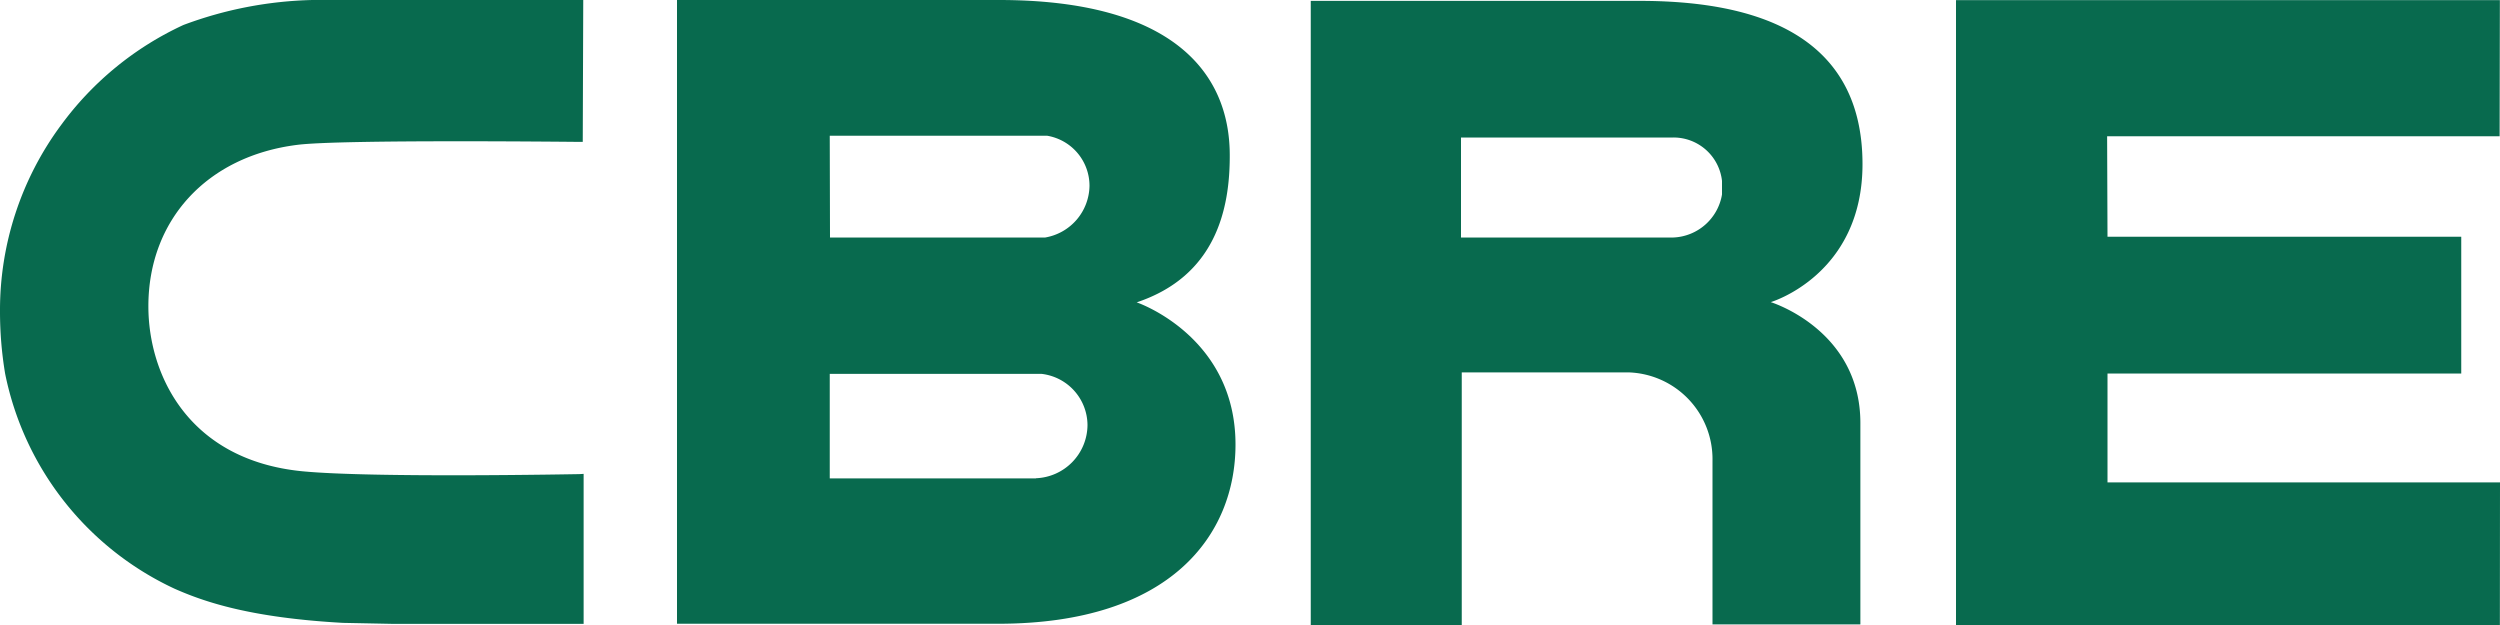
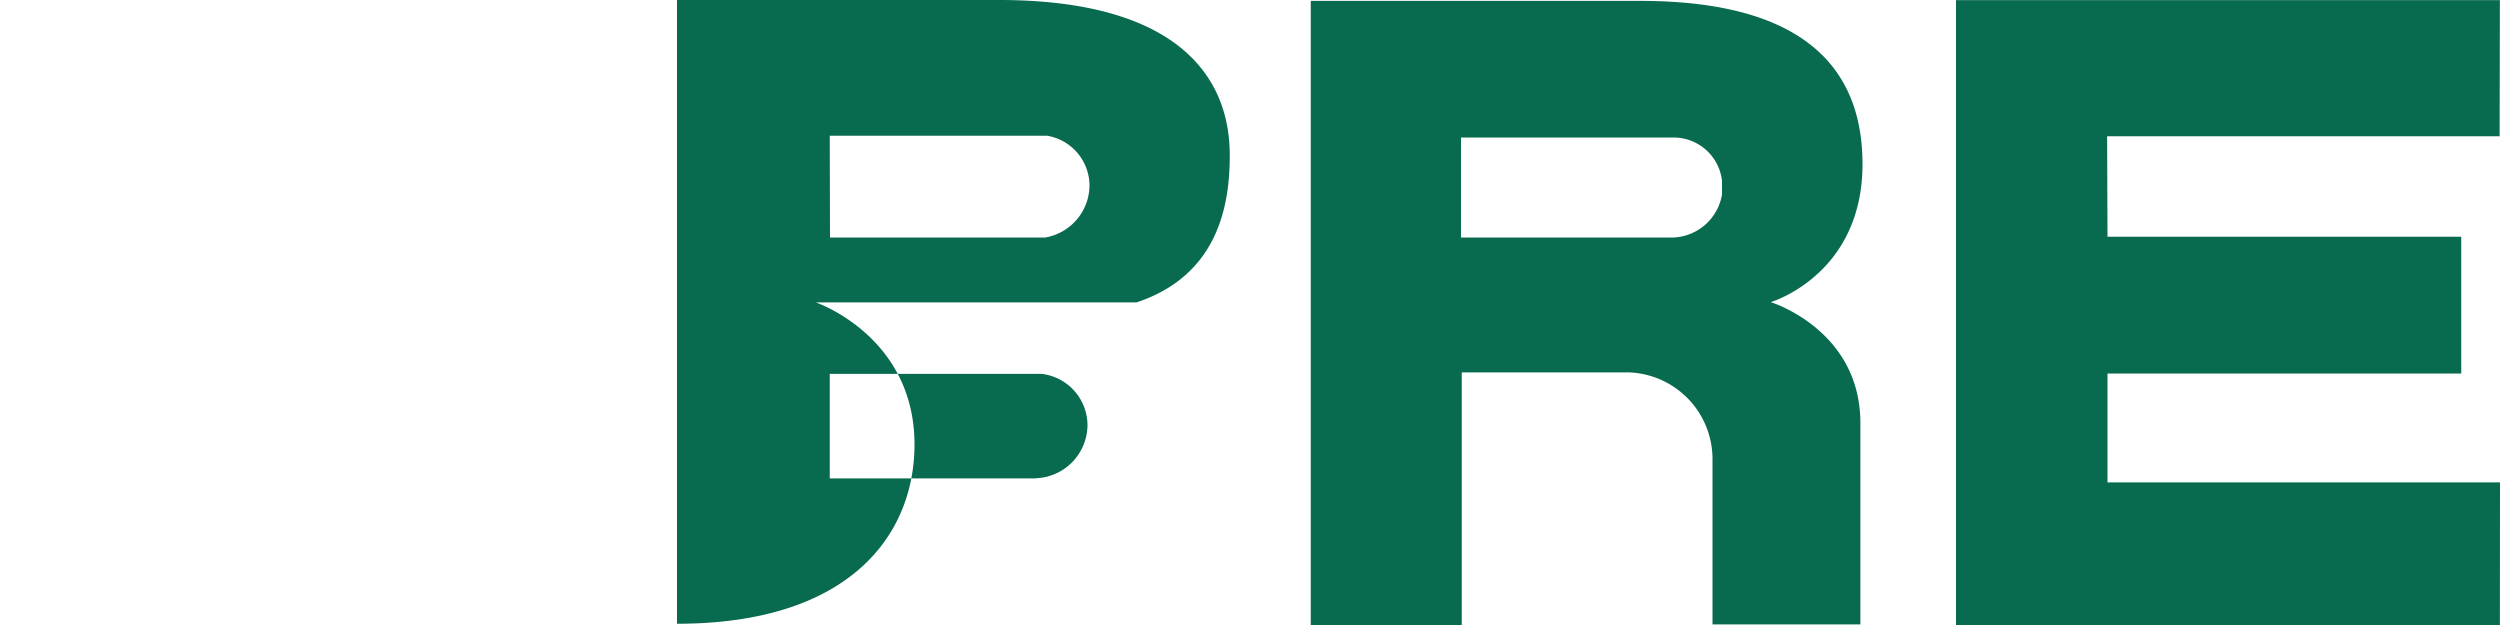
<svg xmlns="http://www.w3.org/2000/svg" viewBox="0 0 200 50">
  <defs>
    <style>.cls-1{fill:none;}.cls-2{clip-path:url(#clip-path);}.cls-3{fill:#086a4e;}</style>
    <clipPath id="clip-path">
      <rect class="cls-1" width="200" height="50" />
    </clipPath>
  </defs>
  <title>logo-cbre</title>
  <g id="Layer_2" data-name="Layer 2">
    <g id="Layer_1-2" data-name="Layer 1">
      <g class="cls-2">
-         <path class="cls-3" d="M82.89,38.27H66.38V29.91H83.33A4.15,4.15,0,0,1,87,34a4.29,4.29,0,0,1-4.14,4.26M66.38,10.86h17.4a4.06,4.06,0,0,1,3.38,4A4.26,4.26,0,0,1,83.62,19l-17.22,0ZM90.93,24.19c6.32-2.11,7.47-7.45,7.45-11.8C98.37,5.75,93.71,0,79.91,0H54.16V49.9H79.84c13.88,0,19-7.16,19-14.34,0-8.69-7.9-11.37-7.9-11.37" />
+         <path class="cls-3" d="M82.89,38.27H66.38V29.91H83.33A4.15,4.15,0,0,1,87,34a4.29,4.29,0,0,1-4.14,4.26M66.38,10.86h17.4a4.06,4.06,0,0,1,3.38,4A4.26,4.26,0,0,1,83.62,19l-17.22,0ZM90.93,24.19c6.32-2.11,7.47-7.45,7.45-11.8C98.37,5.75,93.71,0,79.91,0H54.16V49.9c13.88,0,19-7.16,19-14.34,0-8.69-7.9-11.37-7.9-11.37" />
      </g>
      <polygon class="cls-3" points="156.48 0.01 156.48 50 199.99 50 200 38.59 168.6 38.59 168.6 29.88 196.9 29.88 196.9 18.94 168.6 18.94 168.57 10.9 199.97 10.9 199.99 0.01 156.48 0.01" />
      <g class="cls-2">
        <path class="cls-3" d="M137.76,15.56A4.12,4.12,0,0,1,133.88,19h-17V11h17a3.9,3.9,0,0,1,3.88,3.47ZM131.17.07H104.86V50h12.08V29.79h13.31A6.94,6.94,0,0,1,137,36.85v13.1h11.83l0-16.11c0-7.47-7.17-9.67-7.17-9.67S149,22,149,13.13C149,2.34,139.76.07,131.17.07" />
-         <path class="cls-3" d="M46.33,37.93c-.17,0-16.52.32-22.16-.23C15.09,36.8,11.87,30,11.87,24.5c0-6.89,4.67-12,11.9-12.91,3.44-.45,22.26-.24,22.46-.24h.39L46.66,0h-.4L25,0a31.43,31.43,0,0,0-10.33,2A25.27,25.27,0,0,0,4.89,10,24.88,24.88,0,0,0,0,24.89a30.25,30.25,0,0,0,.41,5,24.27,24.27,0,0,0,13.54,17.2c2.39,1.06,6.07,2.33,13.5,2.74l4,.08,14.85,0h.39l0-12Z" />
      </g>
    </g>
  </g>
</svg>